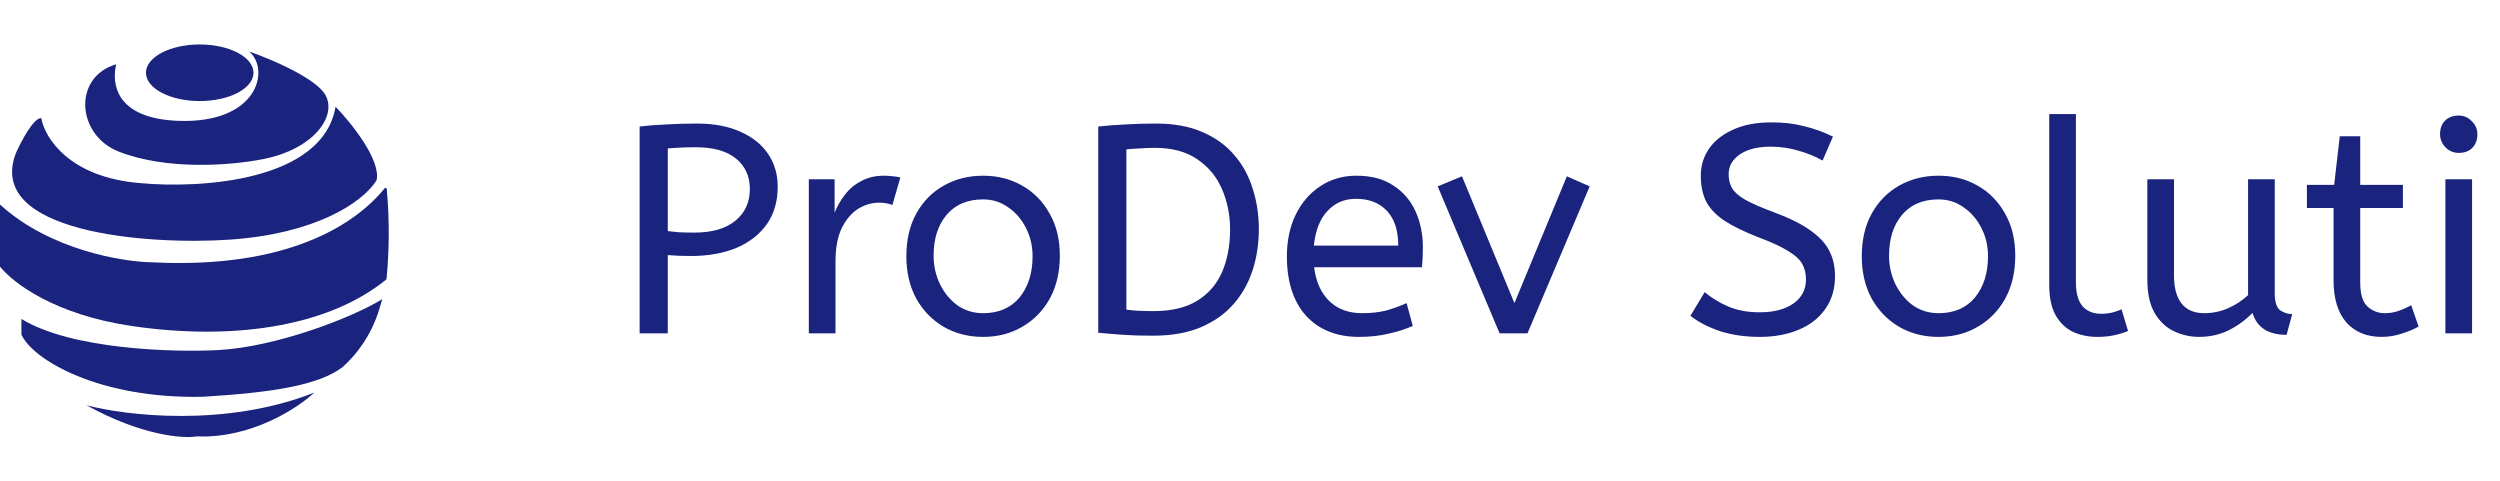
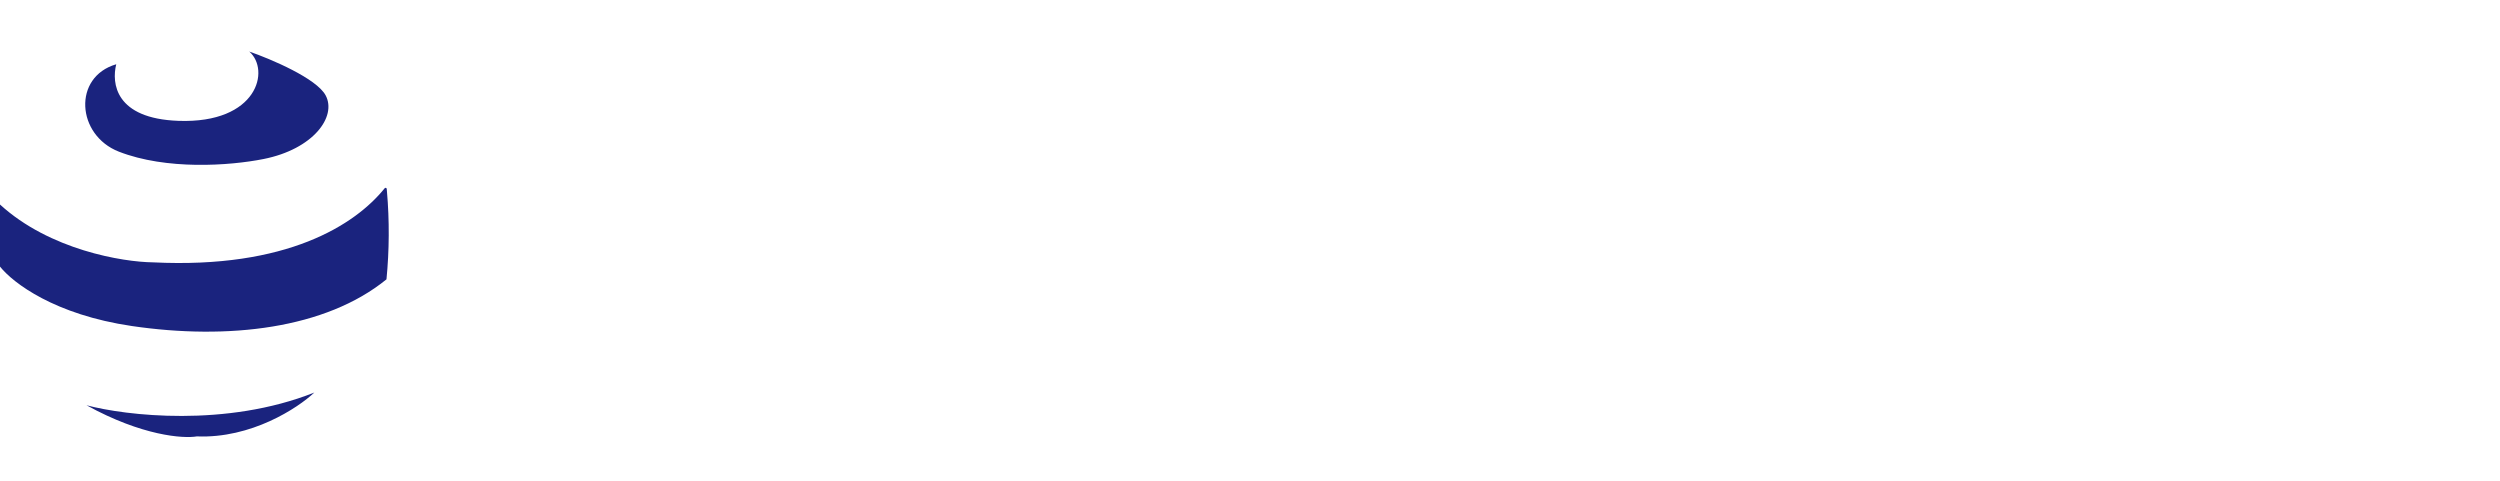
<svg xmlns="http://www.w3.org/2000/svg" fill="none" viewBox="0 0 135 26" height="26" width="135">
  <path fill="#1A237E" d="M16.973 21.197C12.206 23.091 6.786 22.445 4.672 21.884C7.667 23.535 9.893 23.692 10.632 23.565C13.566 23.687 16.082 22.037 16.973 21.197Z" />
-   <path fill="#1A237E" d="M7.575 9.888C3.725 9.583 2.405 7.418 2.227 6.374C1.799 6.374 1.132 7.647 0.852 8.284C-0.762 12.539 7.856 13.247 12.397 12.941C16.95 12.635 19.547 10.99 20.335 9.736C20.58 8.635 18.96 6.628 18.119 5.762C17.447 9.797 10.81 10.194 7.575 9.888Z" />
  <path fill="#1A237E" d="M7.117 17.605C2.961 16.994 0.713 15.288 5.26464e-06 14.396L0 11.044C2.68 13.496 6.626 14.148 8.263 14.167C15.505 14.526 19.187 12.131 20.772 10.166C20.808 10.122 20.879 10.144 20.884 10.201L20.896 10.345C21.032 11.922 21.023 13.508 20.87 15.084C17.585 17.758 12.313 18.369 7.117 17.605Z" />
-   <path fill="#1A237E" d="M1.157 18.064V17.223C3.847 18.874 9.358 19.032 11.778 18.904C14.899 18.74 18.985 17.172 20.641 16.154L20.491 16.662C20.132 17.878 19.443 18.972 18.502 19.821C17.218 20.799 14.758 21.197 10.937 21.426C5.375 21.548 1.768 19.439 1.157 18.064Z" />
  <path fill="#1A237E" d="M9.639 6.526C6.216 6.404 6.022 4.489 6.277 3.47C3.918 4.155 4.129 7.296 6.418 8.189C8.984 9.19 12.387 8.953 14.223 8.589C16.923 8.055 18.196 6.297 17.585 5.151C17.096 4.234 14.631 3.19 13.459 2.783C14.605 3.776 13.917 6.679 9.639 6.526Z" />
-   <ellipse fill="#1A237E" ry="1.528" rx="2.903" cy="3.929" cx="10.785" />
-   <path fill="#1A237E" d="M34.54 18V6.832C34.977 6.779 35.457 6.741 35.98 6.72C36.513 6.688 37.062 6.672 37.628 6.672C38.556 6.672 39.345 6.821 39.996 7.12C40.646 7.408 41.142 7.808 41.484 8.32C41.825 8.832 41.996 9.419 41.996 10.08C41.996 10.88 41.798 11.557 41.404 12.112C41.009 12.667 40.46 13.093 39.756 13.392C39.052 13.68 38.236 13.824 37.308 13.824C36.86 13.824 36.444 13.808 36.06 13.776V18H34.54ZM37.5 12.56C38.449 12.56 39.185 12.347 39.708 11.92C40.23 11.493 40.492 10.923 40.492 10.208C40.492 9.515 40.241 8.965 39.74 8.56C39.238 8.155 38.524 7.952 37.596 7.952C37.308 7.952 37.036 7.957 36.78 7.968C36.524 7.979 36.284 7.995 36.06 8.016V12.48C36.23 12.501 36.438 12.523 36.684 12.544C36.929 12.555 37.201 12.56 37.5 12.56ZM43.676 18V9.68H45.069V11.488C45.207 11.136 45.394 10.811 45.629 10.512C45.863 10.203 46.157 9.957 46.508 9.776C46.861 9.584 47.271 9.488 47.74 9.488C47.901 9.488 48.06 9.499 48.221 9.52C48.38 9.531 48.514 9.552 48.62 9.584L48.188 11.072C47.986 10.987 47.746 10.944 47.468 10.944C47.074 10.944 46.695 11.056 46.333 11.28C45.98 11.504 45.687 11.851 45.453 12.32C45.228 12.789 45.117 13.387 45.117 14.112V18H43.676ZM53.087 18.192C52.297 18.192 51.588 18.011 50.959 17.648C50.329 17.275 49.833 16.763 49.471 16.112C49.119 15.451 48.943 14.693 48.943 13.84C48.943 12.944 49.124 12.171 49.487 11.52C49.849 10.869 50.345 10.368 50.975 10.016C51.604 9.664 52.308 9.488 53.087 9.488C53.865 9.488 54.564 9.664 55.183 10.016C55.812 10.368 56.308 10.869 56.671 11.52C57.044 12.16 57.231 12.923 57.231 13.808C57.231 14.693 57.049 15.467 56.687 16.128C56.324 16.779 55.828 17.285 55.199 17.648C54.58 18.011 53.876 18.192 53.087 18.192ZM53.087 16.912C53.929 16.912 54.585 16.629 55.055 16.064C55.524 15.488 55.759 14.747 55.759 13.84C55.759 13.285 55.641 12.779 55.407 12.32C55.172 11.851 54.852 11.477 54.447 11.2C54.052 10.912 53.599 10.768 53.087 10.768C52.244 10.768 51.588 11.045 51.119 11.6C50.649 12.155 50.415 12.891 50.415 13.808C50.415 14.363 50.532 14.88 50.767 15.36C51.001 15.829 51.316 16.208 51.711 16.496C52.116 16.773 52.575 16.912 53.087 16.912ZM62.249 18.128C61.641 18.128 61.108 18.112 60.649 18.08C60.201 18.048 59.753 18.011 59.305 17.968V6.832C59.807 6.779 60.297 6.741 60.777 6.72C61.257 6.688 61.807 6.672 62.425 6.672C63.385 6.672 64.212 6.821 64.905 7.12C65.609 7.419 66.185 7.829 66.633 8.352C67.092 8.875 67.428 9.483 67.641 10.176C67.865 10.859 67.977 11.595 67.977 12.384C67.977 13.163 67.865 13.899 67.641 14.592C67.417 15.285 67.071 15.899 66.601 16.432C66.143 16.955 65.551 17.371 64.825 17.68C64.111 17.979 63.252 18.128 62.249 18.128ZM62.297 16.8C63.257 16.8 64.041 16.613 64.649 16.24C65.257 15.867 65.705 15.349 65.993 14.688C66.281 14.016 66.425 13.248 66.425 12.384C66.425 11.616 66.281 10.896 65.993 10.224C65.705 9.552 65.263 9.013 64.665 8.608C64.068 8.192 63.305 7.984 62.377 7.984C62.068 7.984 61.785 7.995 61.529 8.016C61.273 8.027 61.039 8.043 60.825 8.064V16.72C61.049 16.752 61.284 16.773 61.529 16.784C61.775 16.795 62.031 16.8 62.297 16.8ZM73.379 18.192C72.185 18.192 71.236 17.813 70.531 17.056C69.838 16.288 69.492 15.216 69.492 13.84C69.492 13.008 69.646 12.267 69.956 11.616C70.275 10.955 70.718 10.437 71.284 10.064C71.849 9.68 72.505 9.488 73.251 9.488C74.052 9.488 74.713 9.664 75.236 10.016C75.769 10.357 76.169 10.821 76.436 11.408C76.702 11.995 76.835 12.64 76.835 13.344C76.835 13.717 76.82 14.08 76.787 14.432H70.963C71.059 15.211 71.332 15.819 71.779 16.256C72.228 16.693 72.82 16.912 73.555 16.912C74.035 16.912 74.468 16.864 74.852 16.768C75.236 16.661 75.603 16.528 75.956 16.368L76.291 17.6C75.907 17.771 75.475 17.909 74.996 18.016C74.516 18.133 73.977 18.192 73.379 18.192ZM70.948 13.264H75.507C75.507 12.453 75.305 11.829 74.9 11.392C74.494 10.955 73.934 10.736 73.219 10.736C72.601 10.736 72.089 10.955 71.683 11.392C71.278 11.819 71.033 12.443 70.948 13.264ZM80.979 18L77.635 10.064L78.947 9.52L81.779 16.368L84.611 9.52L85.843 10.064L82.483 18H80.979ZM95.027 18.192C94.248 18.192 93.539 18.091 92.899 17.888C92.259 17.675 91.72 17.397 91.283 17.056L92.051 15.776C92.435 16.096 92.867 16.357 93.347 16.56C93.827 16.763 94.387 16.864 95.027 16.864C95.795 16.864 96.403 16.704 96.851 16.384C97.299 16.064 97.523 15.632 97.523 15.088C97.523 14.779 97.459 14.507 97.331 14.272C97.203 14.027 96.952 13.792 96.579 13.568C96.216 13.333 95.677 13.083 94.963 12.816C94.195 12.517 93.581 12.219 93.123 11.92C92.664 11.611 92.333 11.264 92.131 10.88C91.939 10.485 91.843 10.021 91.843 9.488C91.843 8.955 91.987 8.475 92.275 8.048C92.573 7.611 93.005 7.264 93.571 7.008C94.147 6.741 94.84 6.608 95.651 6.608C96.312 6.608 96.904 6.677 97.427 6.816C97.96 6.944 98.477 7.131 98.979 7.376L98.419 8.672C98.056 8.459 97.629 8.283 97.139 8.144C96.659 7.995 96.152 7.92 95.619 7.92C94.915 7.92 94.36 8.059 93.955 8.336C93.549 8.613 93.347 8.971 93.347 9.408C93.347 9.685 93.405 9.931 93.523 10.144C93.64 10.357 93.869 10.565 94.211 10.768C94.563 10.971 95.085 11.2 95.779 11.456C96.611 11.765 97.267 12.091 97.747 12.432C98.237 12.773 98.584 13.147 98.787 13.552C98.989 13.947 99.091 14.4 99.091 14.912C99.091 15.605 98.915 16.197 98.563 16.688C98.221 17.179 97.741 17.552 97.123 17.808C96.515 18.064 95.816 18.192 95.027 18.192ZM104.68 18.192C103.891 18.192 103.182 18.011 102.552 17.648C101.923 17.275 101.427 16.763 101.064 16.112C100.712 15.451 100.536 14.693 100.536 13.84C100.536 12.944 100.718 12.171 101.08 11.52C101.443 10.869 101.939 10.368 102.568 10.016C103.198 9.664 103.902 9.488 104.68 9.488C105.459 9.488 106.158 9.664 106.776 10.016C107.406 10.368 107.902 10.869 108.264 11.52C108.638 12.16 108.824 12.923 108.824 13.808C108.824 14.693 108.643 15.467 108.28 16.128C107.918 16.779 107.422 17.285 106.792 17.648C106.174 18.011 105.47 18.192 104.68 18.192ZM104.68 16.912C105.523 16.912 106.179 16.629 106.648 16.064C107.118 15.488 107.352 14.747 107.352 13.84C107.352 13.285 107.235 12.779 107 12.32C106.766 11.851 106.446 11.477 106.04 11.2C105.646 10.912 105.192 10.768 104.68 10.768C103.838 10.768 103.182 11.045 102.712 11.6C102.243 12.155 102.008 12.891 102.008 13.808C102.008 14.363 102.126 14.88 102.36 15.36C102.595 15.829 102.91 16.208 103.304 16.496C103.71 16.773 104.168 16.912 104.68 16.912ZM113.267 18.192C112.776 18.192 112.334 18.101 111.939 17.92C111.544 17.728 111.23 17.424 110.995 17.008C110.771 16.592 110.659 16.053 110.659 15.392V6.16H112.099V15.248C112.099 15.824 112.216 16.251 112.451 16.528C112.696 16.805 113.032 16.944 113.459 16.944C113.662 16.944 113.859 16.923 114.051 16.88C114.254 16.827 114.424 16.768 114.563 16.704L114.915 17.872C114.723 17.957 114.483 18.032 114.195 18.096C113.918 18.16 113.608 18.192 113.267 18.192ZM118.756 18.192C118.276 18.192 117.823 18.091 117.396 17.888C116.969 17.685 116.623 17.36 116.356 16.912C116.089 16.453 115.956 15.845 115.956 15.088V9.68H117.396V14.896C117.396 15.547 117.535 16.048 117.812 16.4C118.089 16.741 118.495 16.912 119.028 16.912C119.465 16.912 119.887 16.827 120.292 16.656C120.708 16.475 121.076 16.235 121.396 15.936V9.68H122.836V15.84C122.836 16.299 122.932 16.603 123.124 16.752C123.327 16.891 123.545 16.96 123.78 16.96L123.476 18.08C122.484 18.08 121.871 17.685 121.636 16.896C121.263 17.28 120.831 17.595 120.34 17.84C119.849 18.075 119.321 18.192 118.756 18.192ZM128.604 18.192C127.804 18.192 127.169 17.931 126.7 17.408C126.241 16.875 126.012 16.117 126.012 15.136V11.232H124.572V9.984H126.044L126.348 7.36H127.452V9.984L129.756 9.984V11.232L127.452 11.232V15.248C127.452 15.867 127.58 16.299 127.836 16.544C128.103 16.789 128.417 16.912 128.78 16.912C129.047 16.912 129.297 16.869 129.532 16.784C129.777 16.699 130.001 16.597 130.204 16.48L130.604 17.632C130.391 17.76 130.103 17.883 129.74 18C129.377 18.128 128.999 18.192 128.604 18.192ZM132.051 18V9.68H133.491V18H132.051ZM132.771 8.256C132.494 8.256 132.254 8.155 132.051 7.952C131.859 7.749 131.763 7.515 131.763 7.248C131.763 6.939 131.854 6.693 132.035 6.512C132.217 6.331 132.462 6.24 132.771 6.24C133.049 6.24 133.283 6.341 133.475 6.544C133.678 6.736 133.779 6.971 133.779 7.248C133.779 7.547 133.689 7.792 133.507 7.984C133.326 8.165 133.081 8.256 132.771 8.256Z" />
</svg>